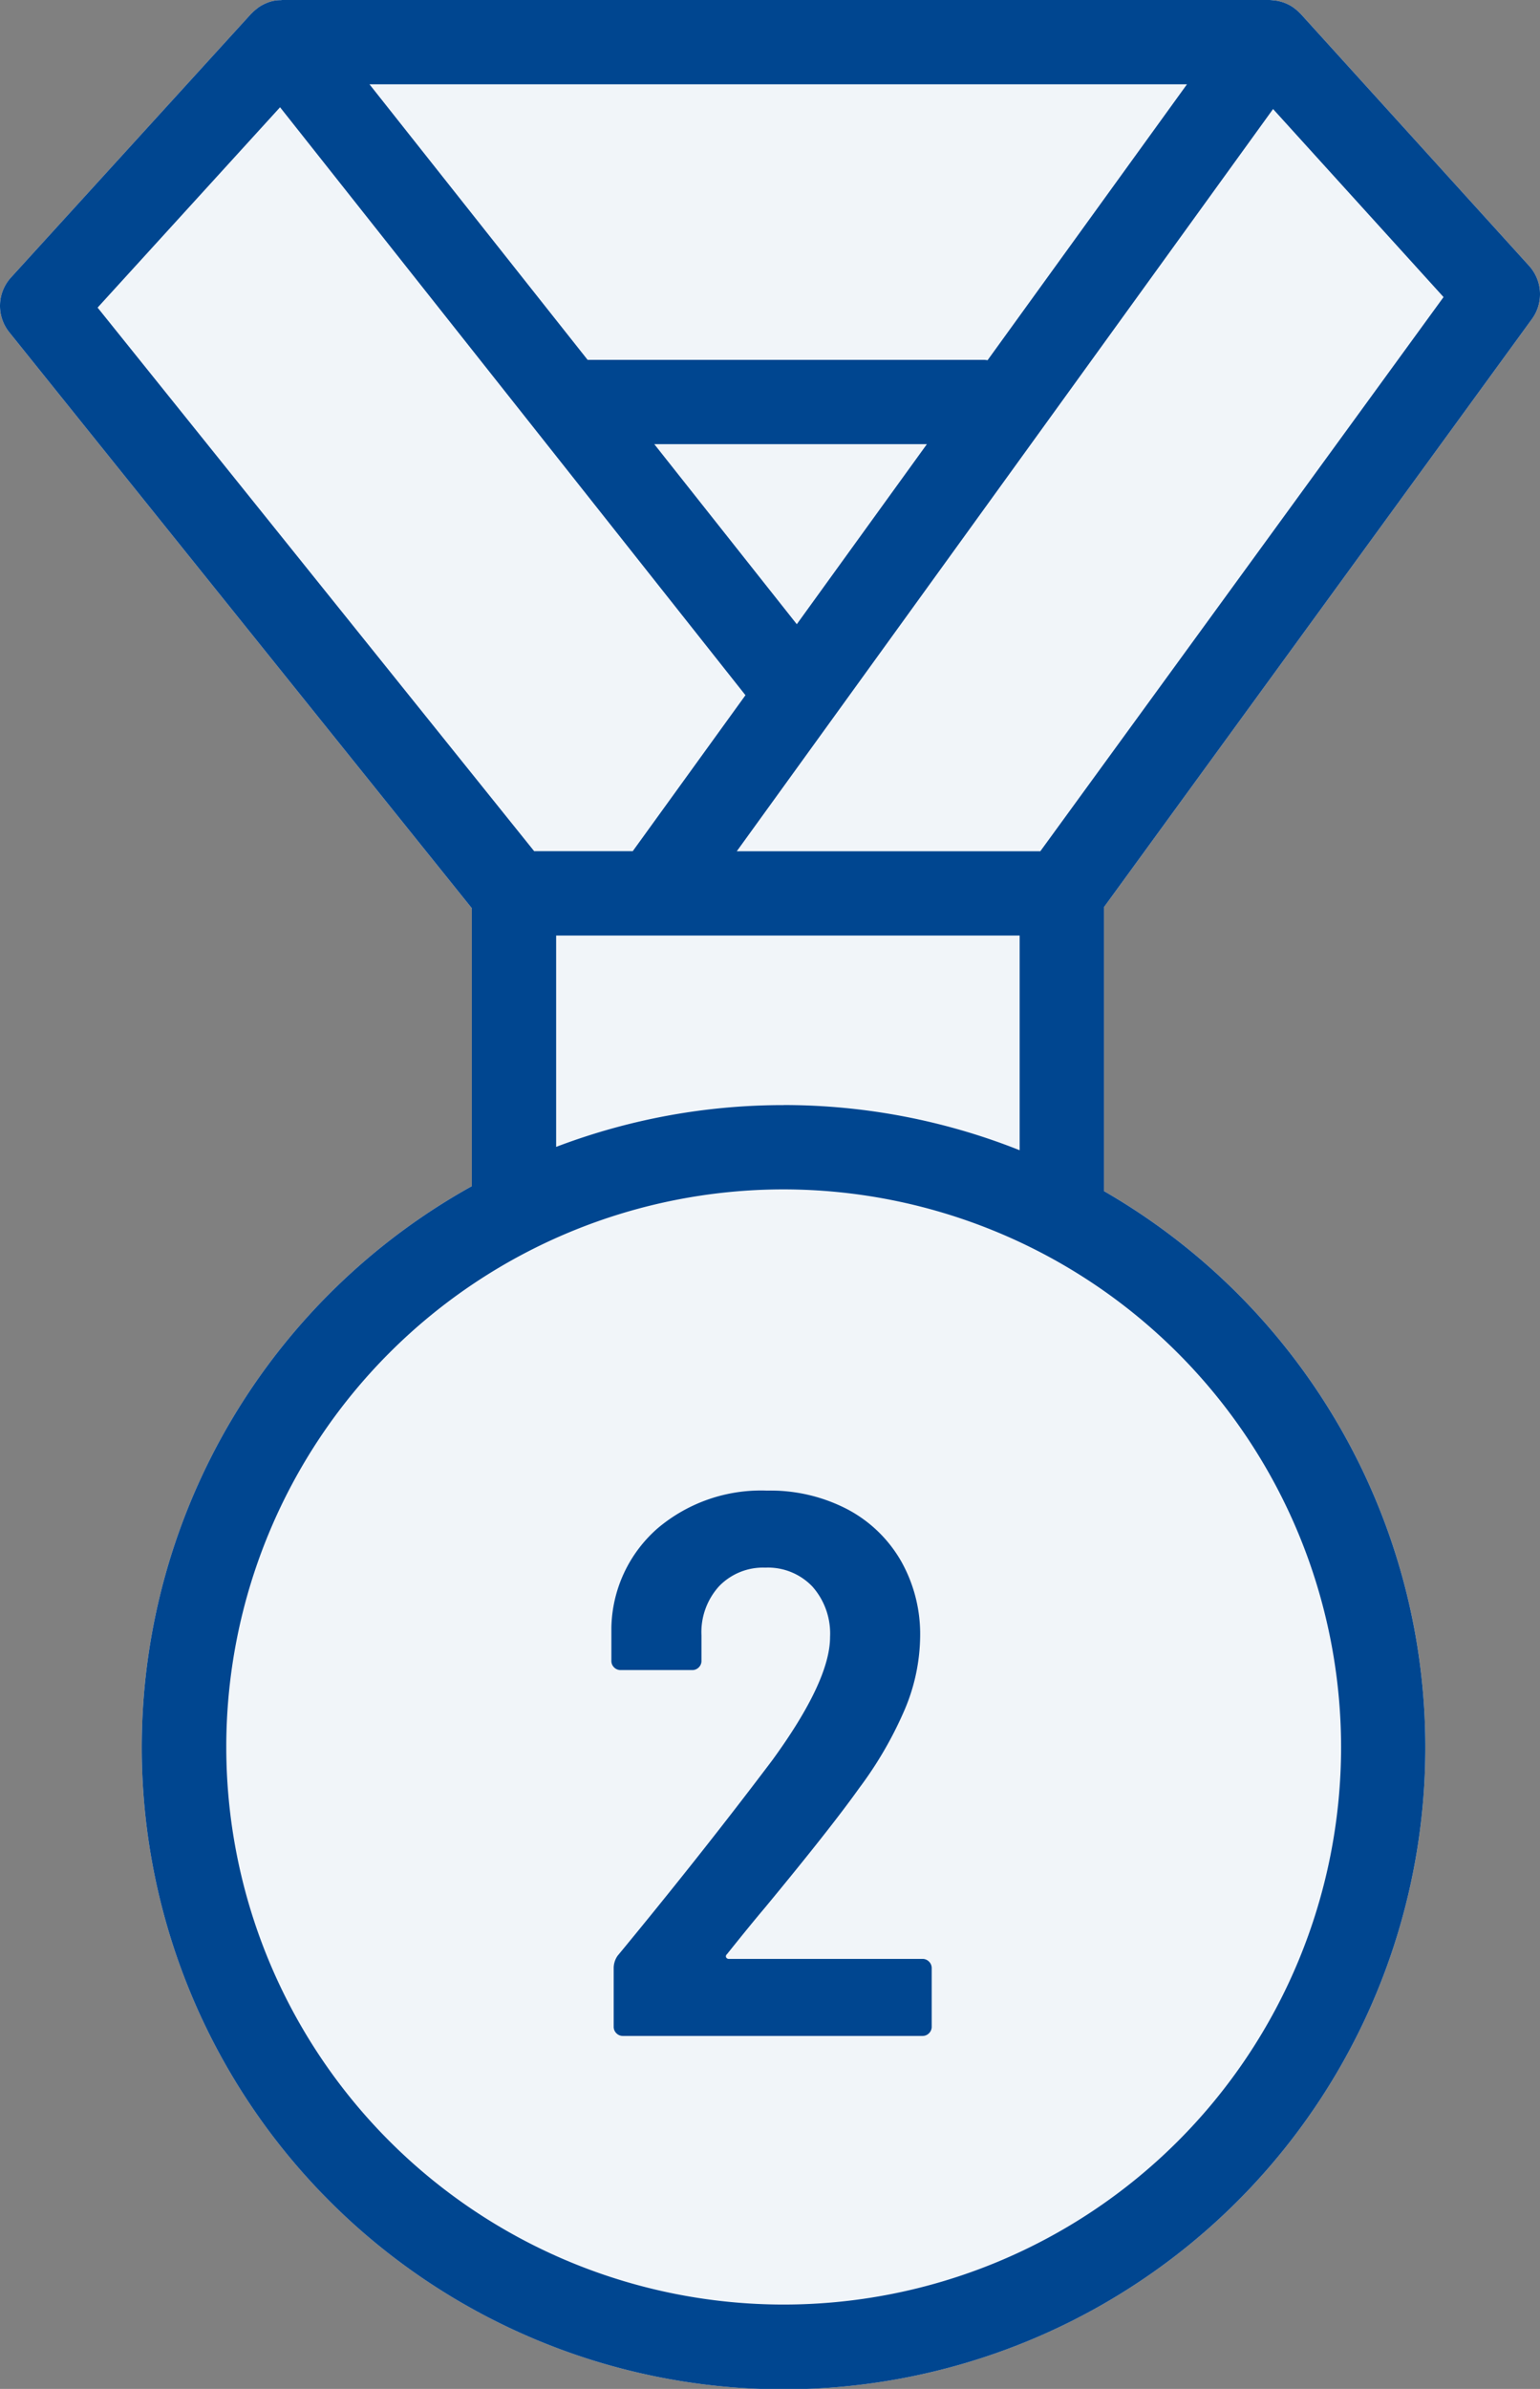
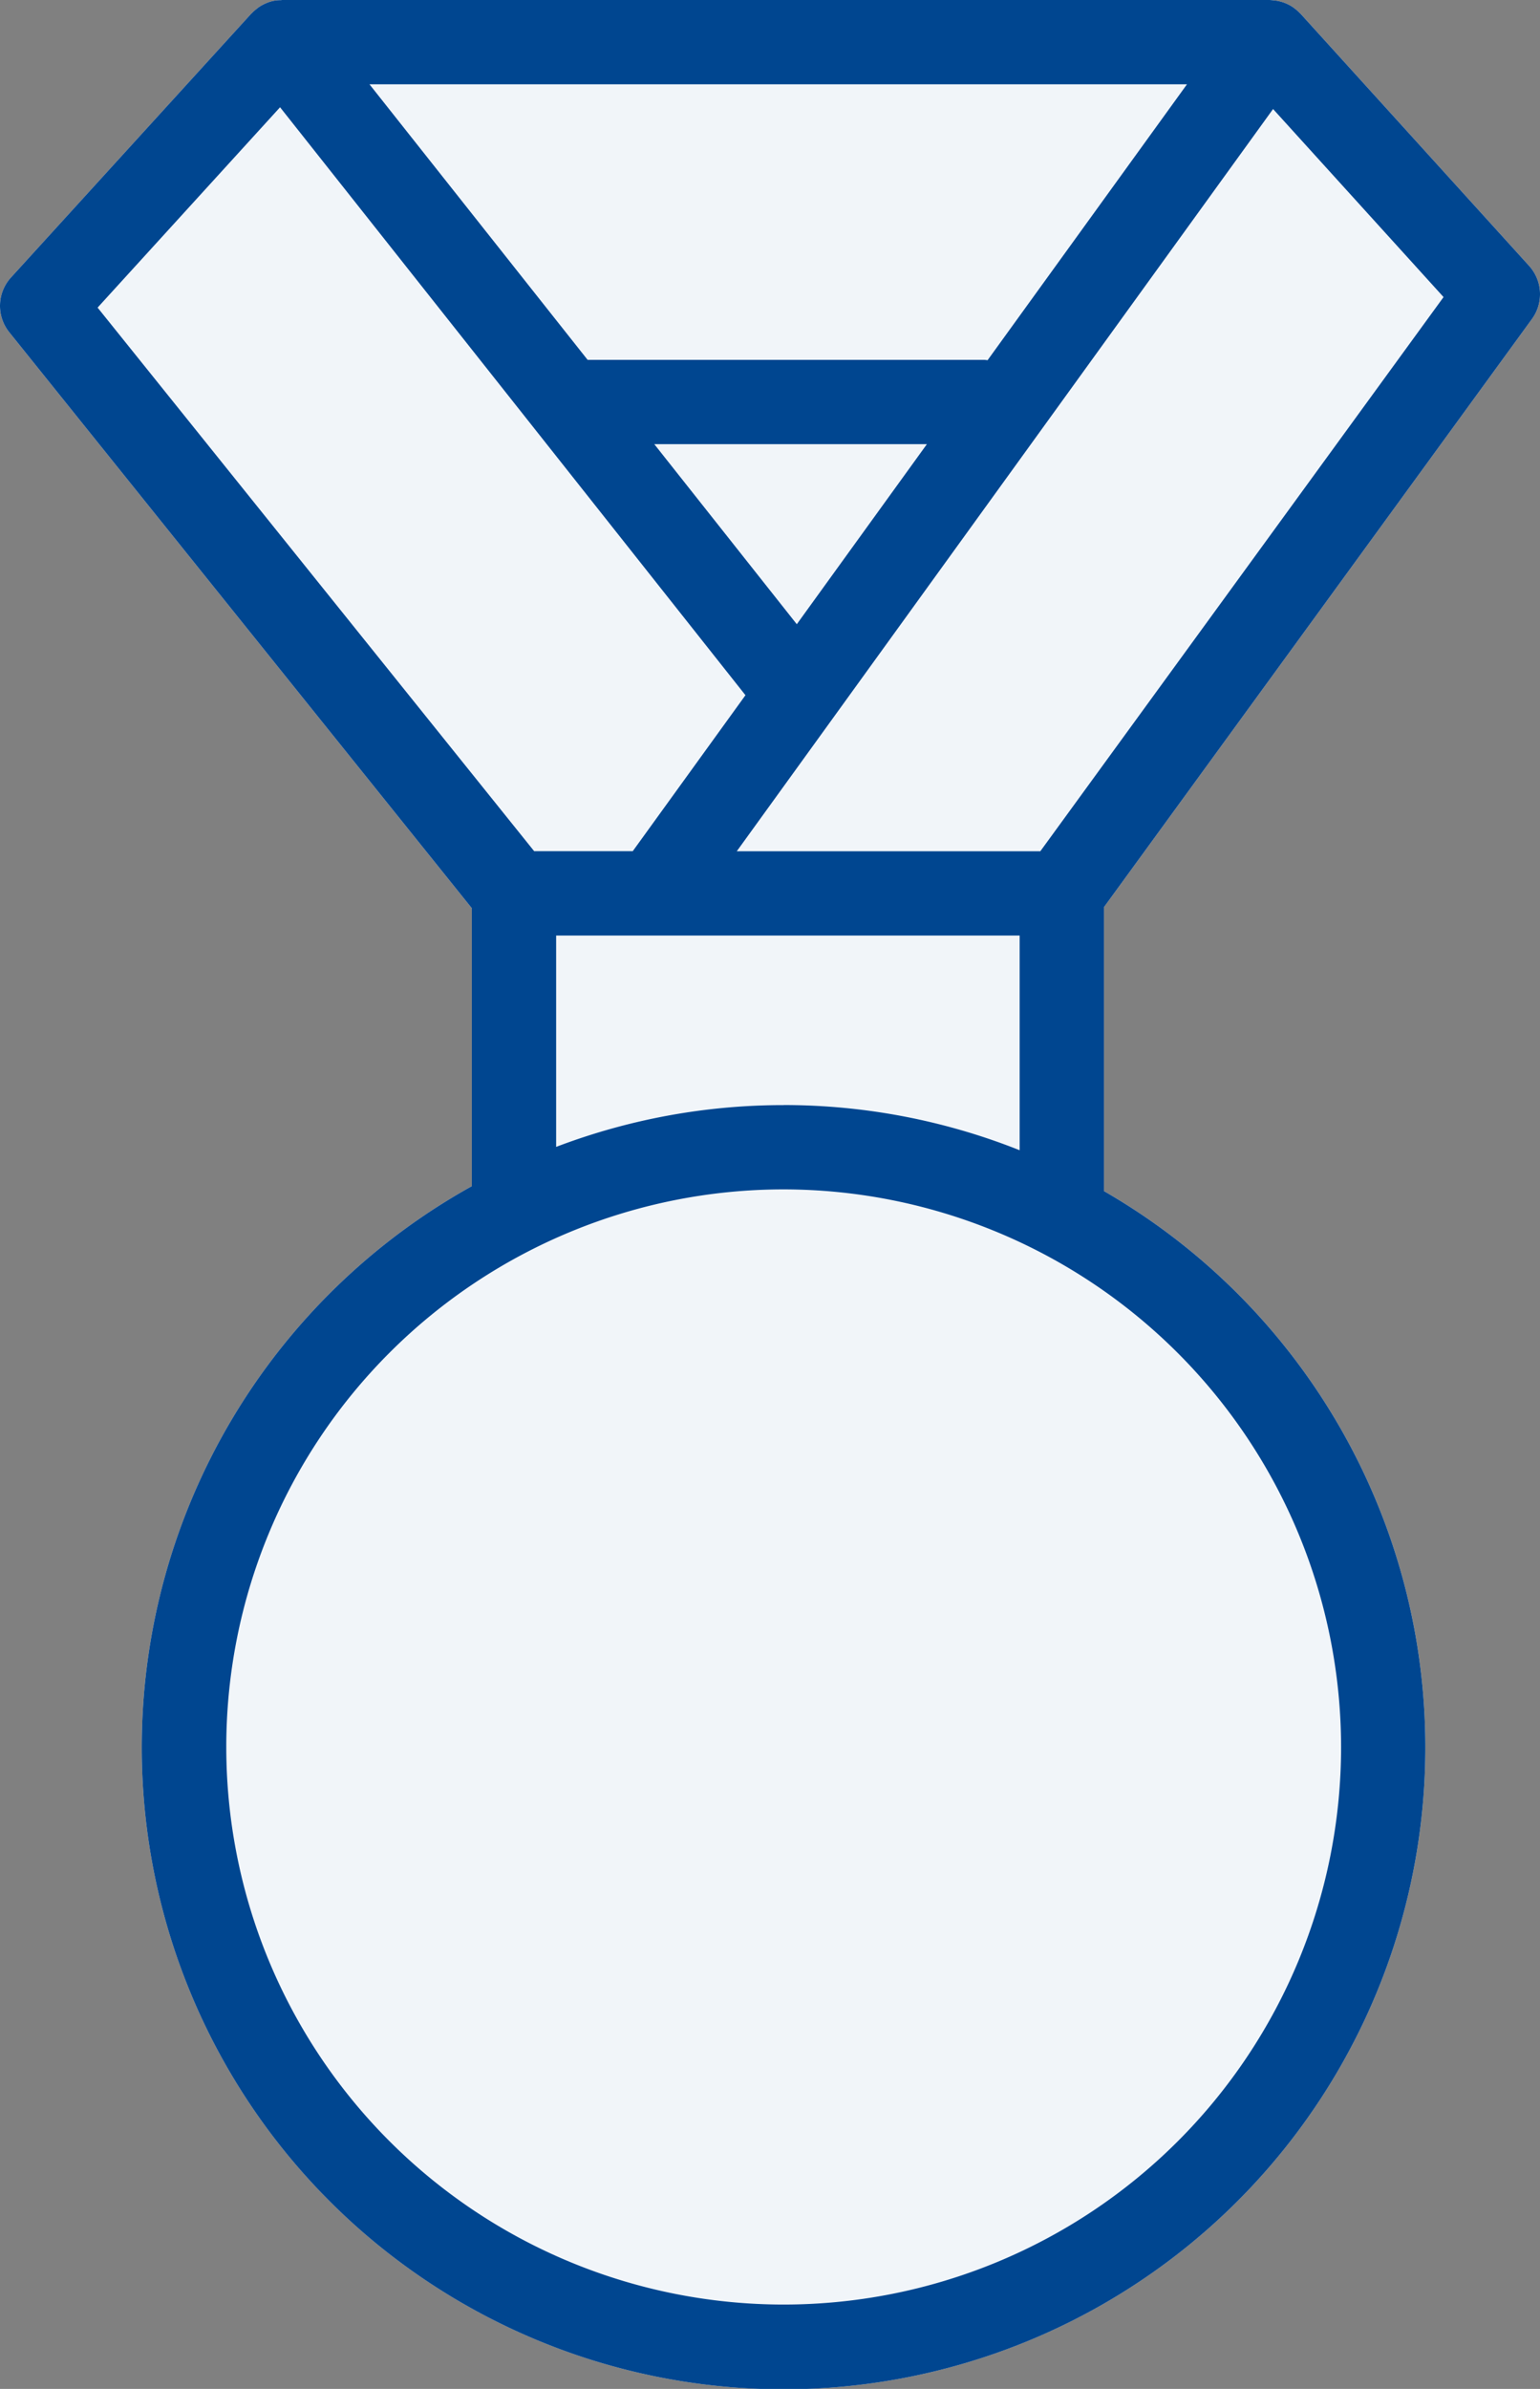
<svg xmlns="http://www.w3.org/2000/svg" width="120" height="186.091" viewBox="0 0 120 186.091">
  <rect x="0" y="0" width="120" height="186.091" fill="#808080" stroke="none" />
  <defs>
    <clipPath id="a">
      <rect width="120" height="186.091" fill="#f1f5f9" />
    </clipPath>
    <clipPath id="b">
      <rect width="120" height="186.091" fill="#004690" />
    </clipPath>
  </defs>
  <g transform="translate(-10490 13769)">
    <g transform="translate(10490 -13769)">
      <g clip-path="url(#a)">
        <path d="M119.371,24.848a3.286,3.286,0,0,0-.224-4.141l-17.8-19.629c-.014-.015-.031-.025-.045-.04a3.341,3.341,0,0,0-.456-.4c-.021-.016-.039-.035-.06-.05a3.279,3.279,0,0,0-1.3-.53c-.055-.01-.111-.01-.166-.017A3.4,3.4,0,0,0,98.915,0H22c-.04,0-.077.011-.117.012a2.821,2.821,0,0,0-1.161.246,3.233,3.233,0,0,0-.585.324c-.033.024-.06.052-.092.077a3.2,3.2,0,0,0-.421.367c-.016.016-.037.029-.052.046L.856,21.615a3.282,3.282,0,0,0-.131,4.268L36.766,70.747V92.4a50.008,50.008,0,1,0,49.255.382V70.664Z" fill="#f1f5f9" />
      </g>
    </g>
    <g transform="translate(9590 -21938.406)">
      <g transform="translate(900 8169.406)">
        <g clip-path="url(#b)">
          <path d="M119.372,24.848a3.285,3.285,0,0,0-.225-4.141l-17.8-19.629c-.013-.016-.031-.025-.044-.04a3.341,3.341,0,0,0-.456-.4c-.021-.016-.039-.035-.061-.05a3.258,3.258,0,0,0-1.3-.53c-.055-.01-.11-.01-.166-.017A3.19,3.19,0,0,0,98.915,0H22c-.041,0-.078.011-.118.012a2.82,2.82,0,0,0-1.16.246,3.276,3.276,0,0,0-.586.324c-.033.023-.059.052-.091.076a3.21,3.21,0,0,0-.421.367c-.016.017-.037.03-.052.046L.857,21.614a3.283,3.283,0,0,0-.132,4.269L36.766,70.747V92.4a50.009,50.009,0,1,0,49.256.383V70.664ZM81.065,66.309H57.412L99.2,8.493l13.285,14.648Zm-4.111-38.25c-.089-.007-.175-.027-.266-.027h-30.9L28.791,6.568h63.7ZM72.225,34.6,62.088,48.625,50.984,34.6ZM21.823,8.355l36.265,45.8-8.783,12.15H41.623L7.605,23.962ZM104.5,136.085A43.434,43.434,0,1,1,61.062,92.65,43.482,43.482,0,0,1,104.5,136.085m-43.434-50A49.717,49.717,0,0,0,43.335,89.34V72.877H79.453V89.6a49.721,49.721,0,0,0-18.391-3.52" fill="#004690" />
        </g>
      </g>
-       <path d="M-3.36-6.36a.2.2,0,0,0-.06.24A.242.242,0,0,0-3.18-6H11.88a.694.694,0,0,1,.51.21.694.694,0,0,1,.21.51V-.72a.694.694,0,0,1-.21.51.694.694,0,0,1-.51.21H-11.46a.694.694,0,0,1-.51-.21.694.694,0,0,1-.21-.51V-5.34a1.717,1.717,0,0,1,.3-.9Q-5.34-14.16.18-21.48q4.5-6.18,4.5-9.6A5.509,5.509,0,0,0,3.3-35.01,4.784,4.784,0,0,0-.36-36.48a4.76,4.76,0,0,0-3.6,1.44A5.318,5.318,0,0,0-5.34-31.2v1.98a.694.694,0,0,1-.21.51.694.694,0,0,1-.51.21h-5.58a.694.694,0,0,1-.51-.21.694.694,0,0,1-.21-.51V-31.8a10.53,10.53,0,0,1,3.6-7.74A12.467,12.467,0,0,1-.24-42.48a12.973,12.973,0,0,1,6.3,1.47,10.426,10.426,0,0,1,4.17,4.05,11.546,11.546,0,0,1,1.47,5.82,14.922,14.922,0,0,1-1.17,5.64,29.757,29.757,0,0,1-3.57,6.18Q4.74-16.2-.42-9.96-1.44-8.76-3.36-6.36Z" transform="translate(960 8328)" fill="#004690" />
    </g>
  </g>
</svg>